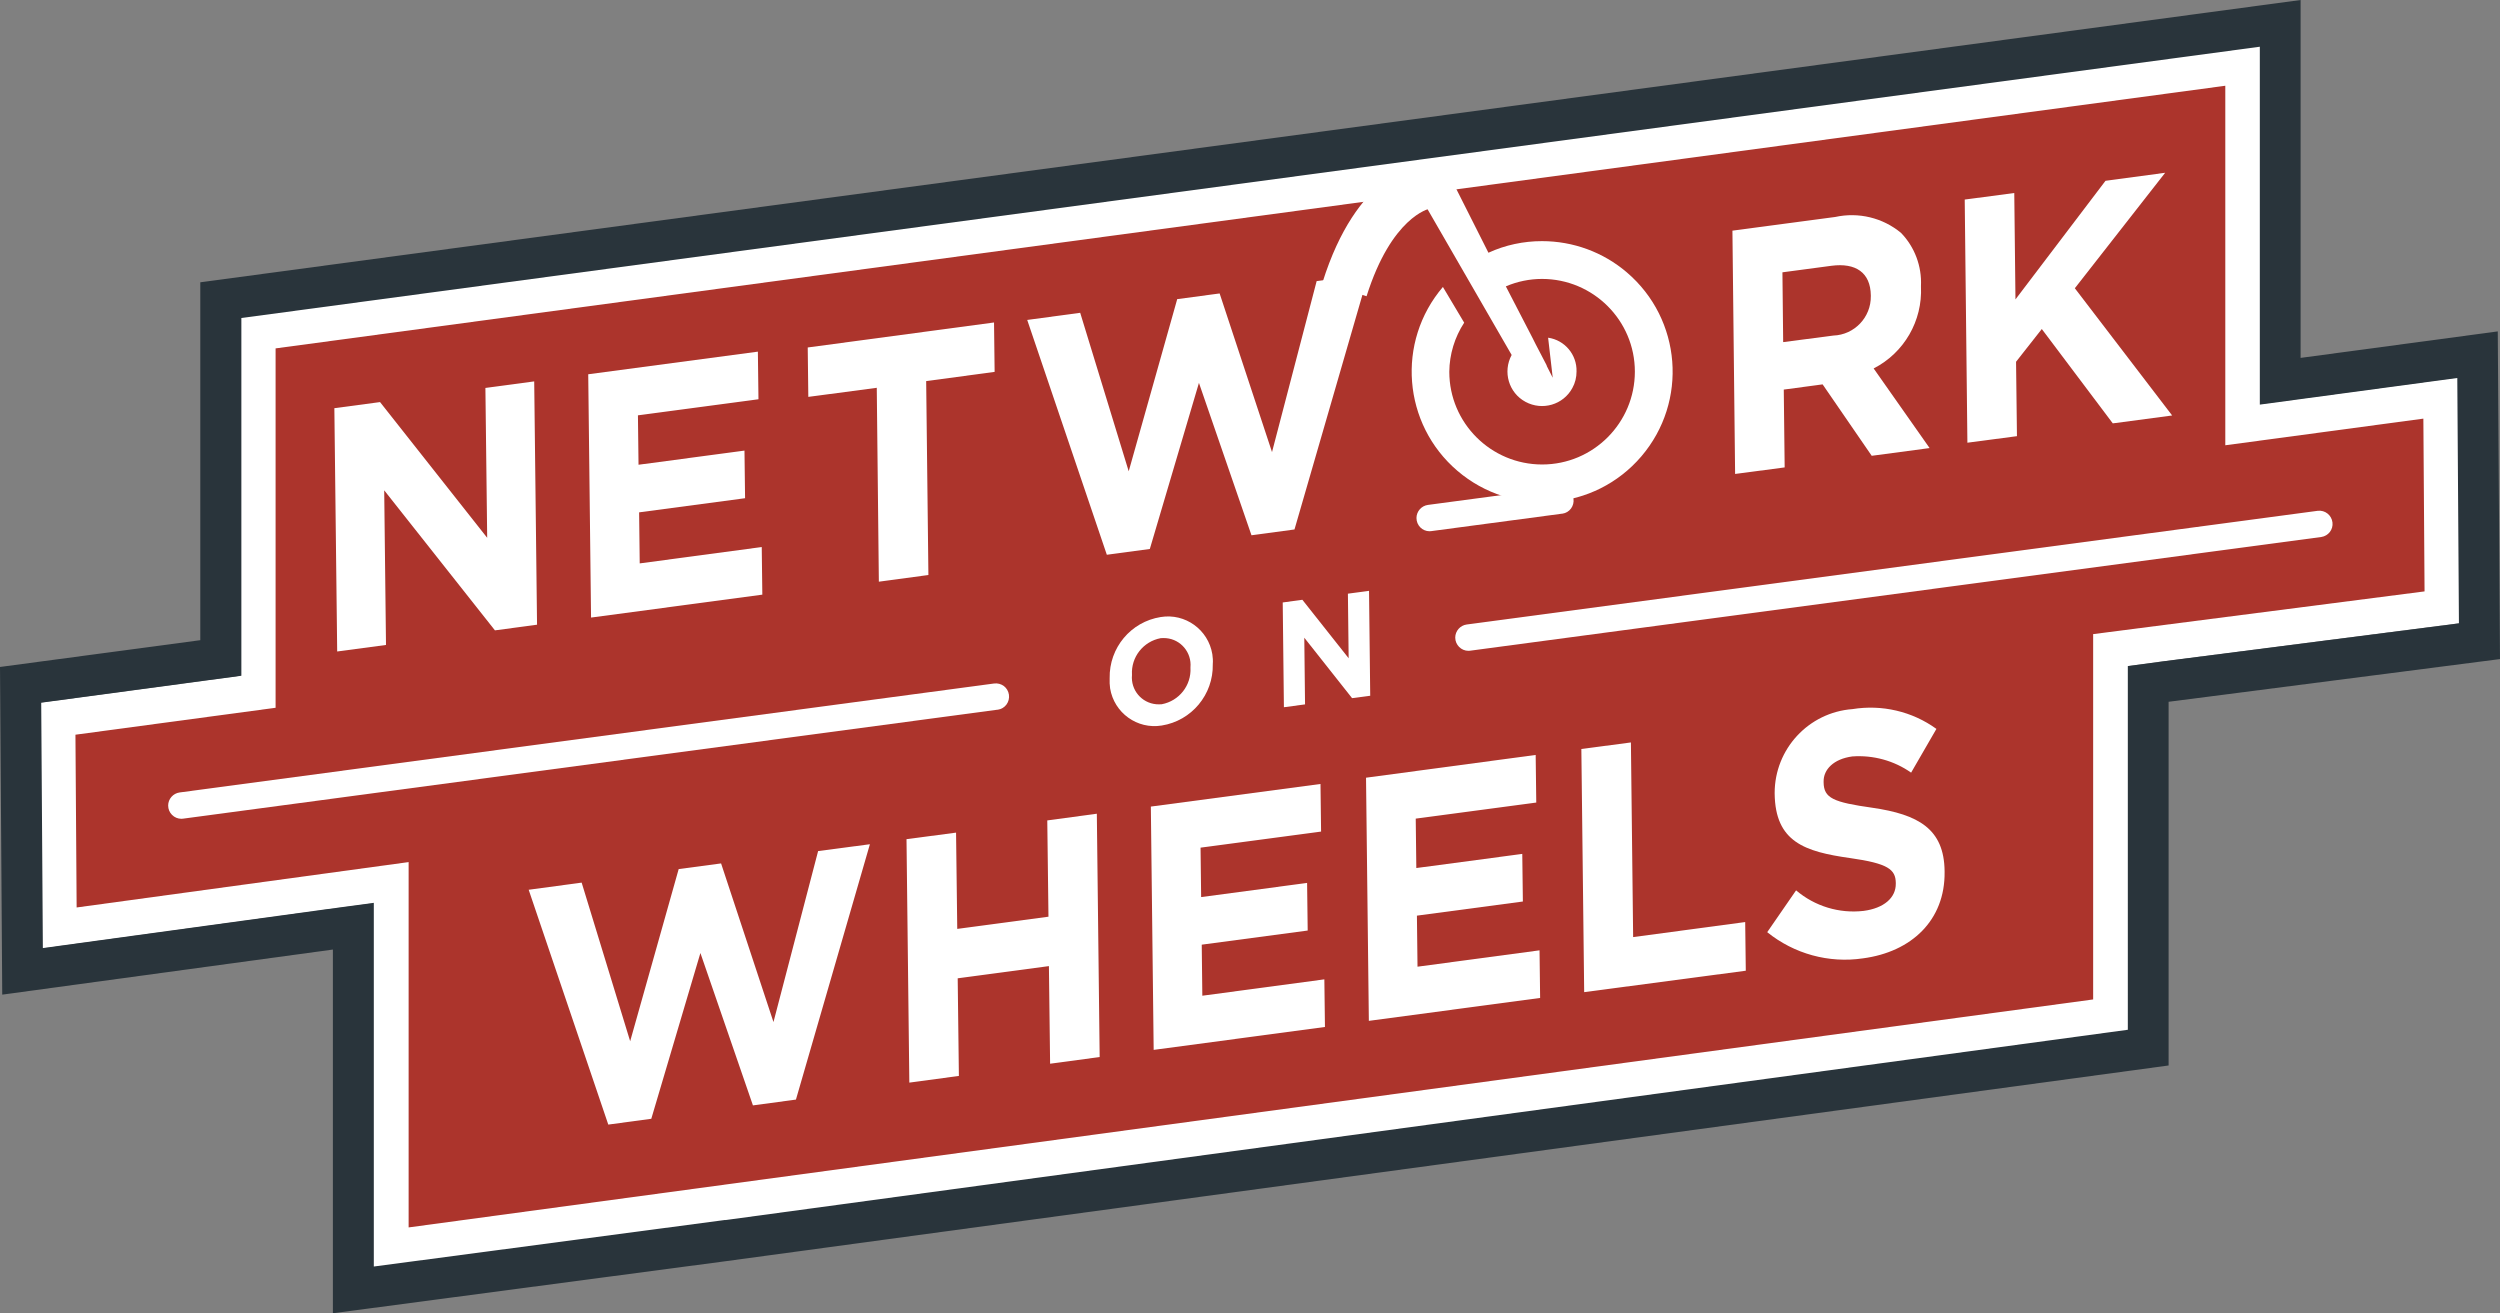
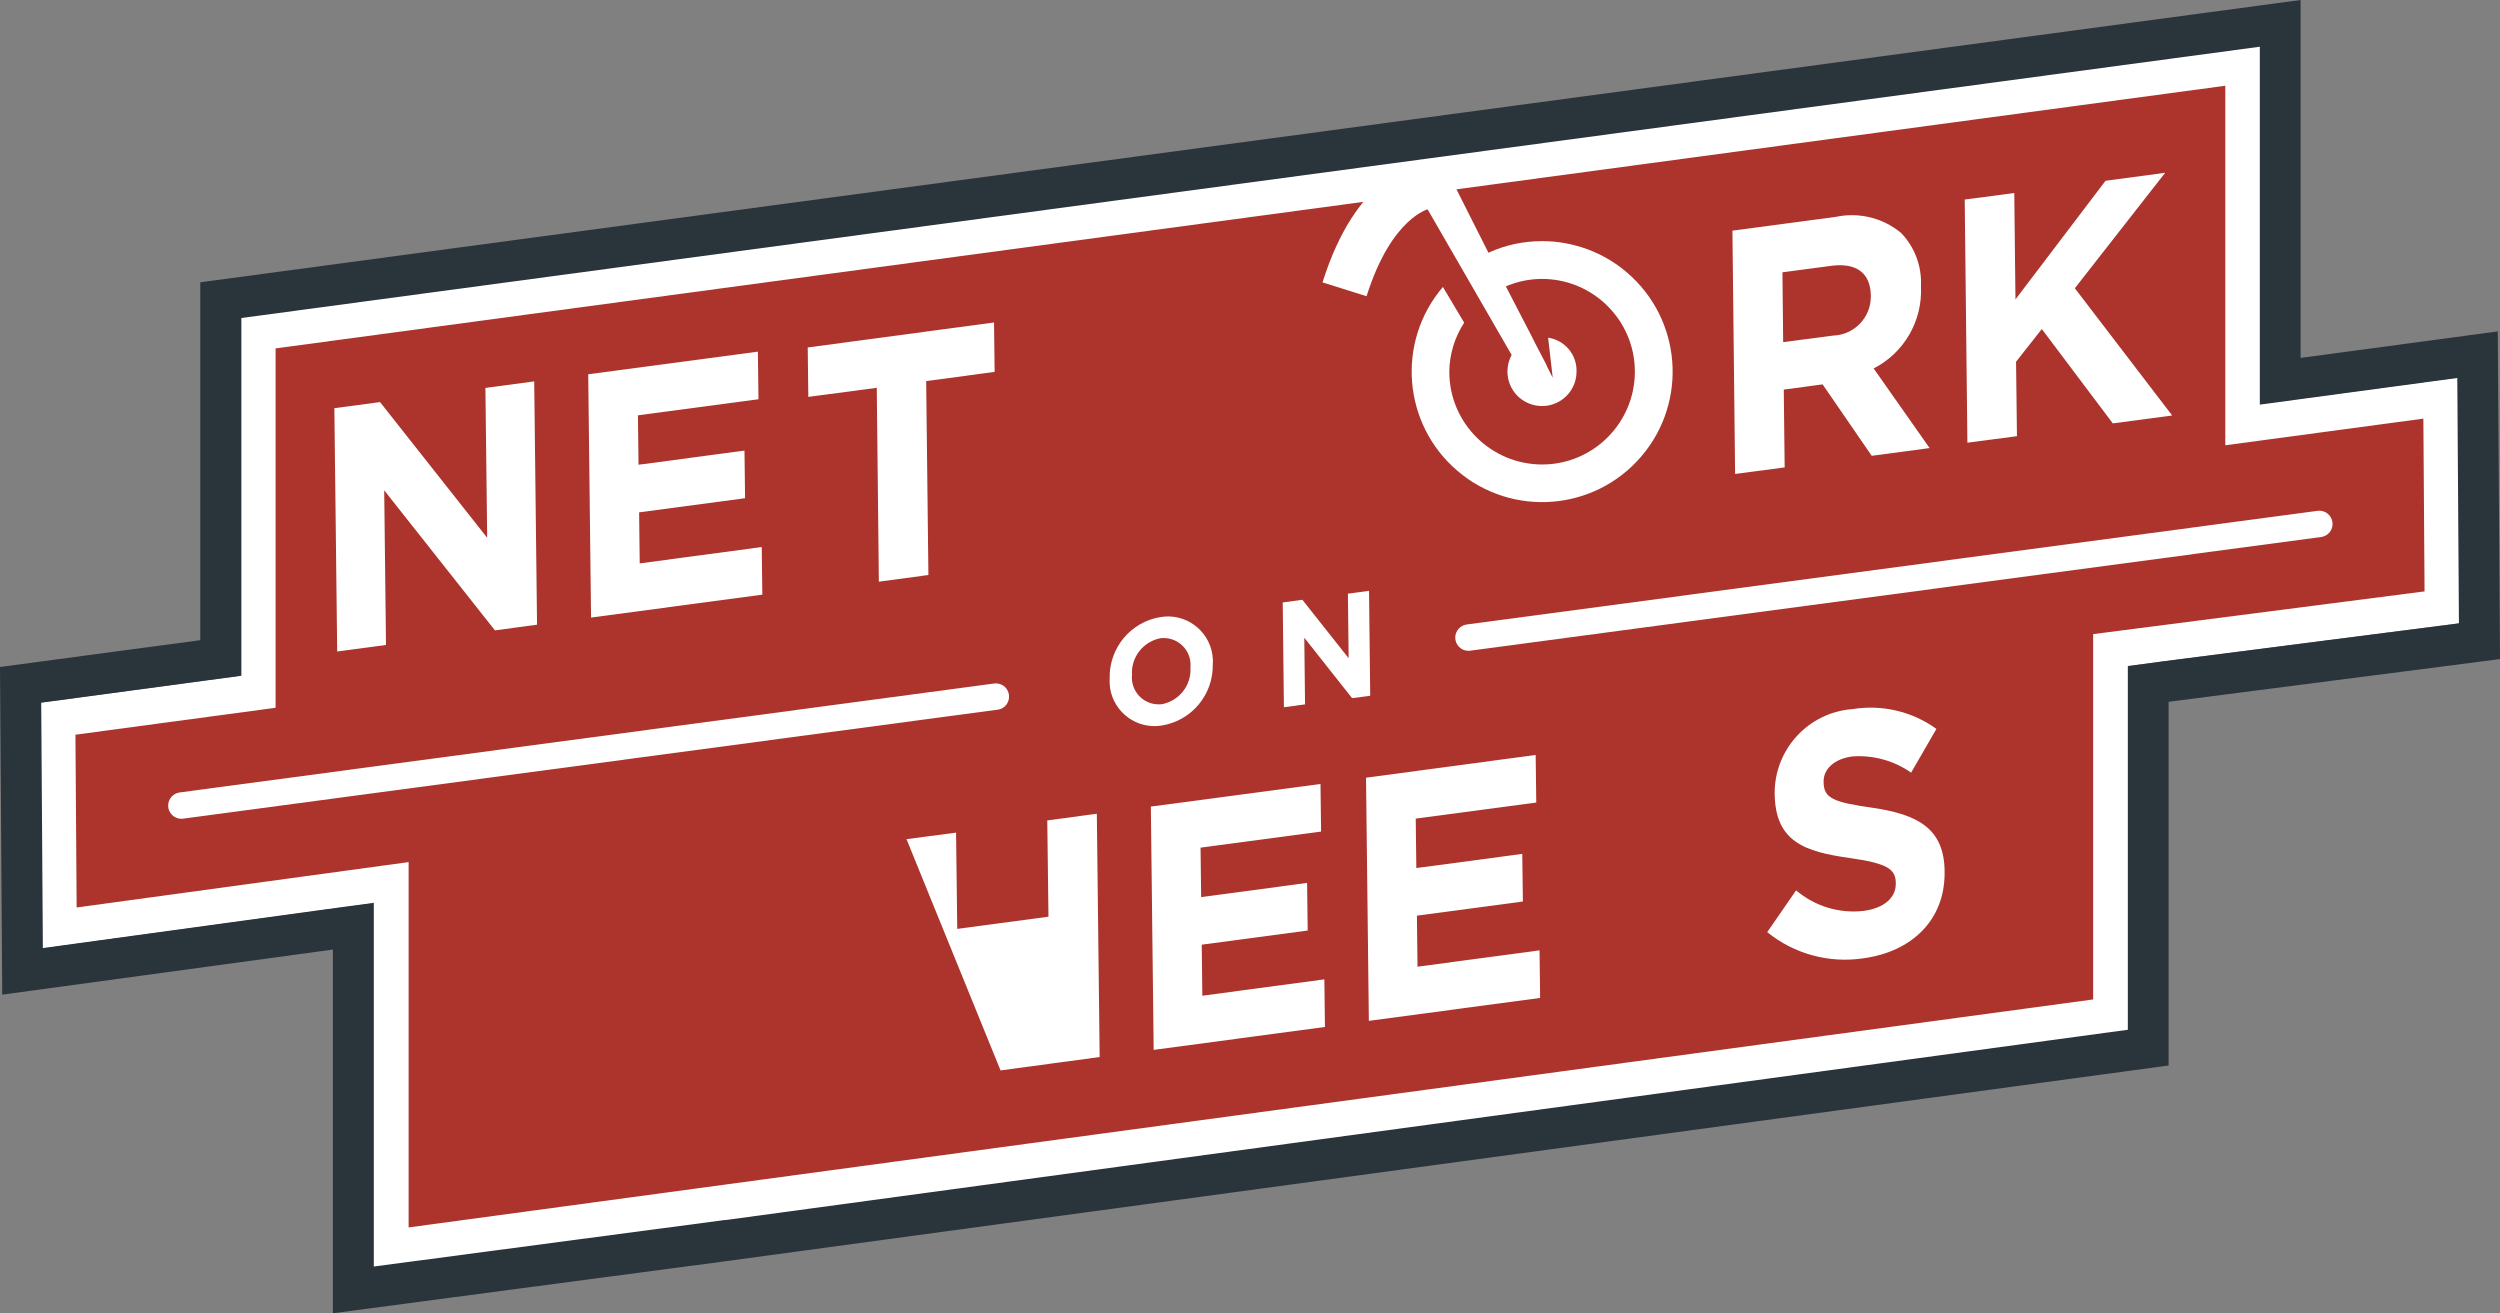
<svg xmlns="http://www.w3.org/2000/svg" version="1.1" id="Layer_1" x="0px" y="0px" viewBox="0 0 168 88.25" style="enable-background:new 0 0 168 88.25;" xml:space="preserve">
  <rect x="0" y="0" width="168" height="88.25" fill="#808080" stroke="none" />
  <g id="Group_1057" transform="translate(-106.423 -36.552)">
    <path id="Path_1249" style="fill:#FFFFFF;" d="M251.85,80.99l-2.38,0.32v24.5l-94.34,12.82v-0.01l-23.64,3.13v-24.5l-3.11,0.42   l-19.15,2.62l-0.11-16.52l11.08-1.49l2.38-0.32v-24.1L258.35,39.6v24.1l3.11-0.42l10.17-1.37l0.11,16.52L251.85,80.99z" />
    <g id="Group_1069" transform="translate(106.423 36.552)">
      <g id="Group_1057-2" transform="translate(5.07 5.762)">
        <path id="Path_1250" style="fill:#AC342C;" d="M157.86,33.98l-0.08-11.61l-13.31,1.79V0L13.45,17.65V41.8L0,43.61l0.08,11.61     l22.31-3.05v24.55l113.2-15.32V36.85L157.86,33.98z" />
      </g>
      <g id="Group_1058" transform="translate(22.469 11.61)">
        <path id="Path_1251" style="fill:#FFFFFF;" d="M0,15.82l3.07-0.41l7.2,9.12l-0.12-10.07l3.28-0.44l0.19,16.35l-2.83,0.38     l-7.44-9.41l0.12,10.39l-3.28,0.44L0,15.82z" />
        <path id="Path_1252" style="fill:#FFFFFF;" d="M17.06,13.54l11.4-1.52l0.04,3.2l-8.1,1.08l0.04,3.32l7.12-0.95l0.04,3.2     l-7.12,0.95l0.04,3.43l8.2-1.1l0.04,3.2l-11.51,1.54L17.06,13.54z" />
        <path id="Path_1253" style="fill:#FFFFFF;" d="M36.45,14.45l-4.6,0.61l-0.04-3.32l12.52-1.68l0.04,3.32L39.77,14l0.15,13.03     l-3.33,0.45L36.45,14.45z" />
-         <path id="Path_1254" style="fill:#FFFFFF;" d="M46.56,9.89l3.56-0.48l3.26,10.65l3.26-11.57l2.85-0.38l3.52,10.66l3-11.49     l3.48-0.47l-4.97,17.16l-2.89,0.39l-3.53-10.24L54.8,25.28l-2.89,0.39L46.56,9.89z" />
        <path id="Path_1255" style="fill:#FFFFFF;" d="M93.95,3.89l6.91-0.92c1.56-0.34,3.19,0.05,4.42,1.07     c0.92,0.95,1.4,2.24,1.34,3.56v0.05c0.11,2.3-1.13,4.45-3.18,5.5l3.76,5.35l-3.89,0.52l-3.3-4.8l-2.61,0.35l0.06,5.23l-3.33,0.44     L93.95,3.89z M100.73,10.94c1.42-0.05,2.54-1.23,2.52-2.65V8.24c-0.02-1.54-1.02-2.2-2.64-1.99l-3.3,0.44l0.05,4.69L100.73,10.94     z" />
        <path id="Path_1256" style="fill:#FFFFFF;" d="M109.56,1.8l3.33-0.44l0.08,7.15l6.05-7.97L123.03,0l-6.07,7.76l6.54,8.55     l-3.99,0.53l-4.77-6.34l-1.73,2.2l0.06,5l-3.33,0.44L109.56,1.8z" />
      </g>
      <g id="Group_1059" transform="translate(35.527 47.572)">
-         <path id="Path_1257" style="fill:#FFFFFF;" d="M0,12.22l3.56-0.48L6.82,22.4l3.26-11.57l2.85-0.38l3.52,10.66l3-11.49l3.48-0.46     l-4.97,17.16l-2.89,0.39l-3.53-10.24L8.24,27.61l-2.89,0.39L0,12.22z" />
-         <path id="Path_1258" style="fill:#FFFFFF;" d="M25.39,8.82l3.33-0.44l0.08,6.47l6.13-0.82l-0.08-6.47l3.33-0.45l0.19,16.35     l-3.33,0.45l-0.08-6.56l-6.13,0.82l0.08,6.56l-3.33,0.45L25.39,8.82z" />
+         <path id="Path_1258" style="fill:#FFFFFF;" d="M25.39,8.82l3.33-0.44l0.08,6.47l6.13-0.82l-0.08-6.47l3.33-0.45l0.19,16.35     l-3.33,0.45l-0.08-6.56l0.08,6.56l-3.33,0.45L25.39,8.82z" />
        <path id="Path_1259" style="fill:#FFFFFF;" d="M41.81,6.63l11.4-1.52l0.04,3.2l-8.1,1.08l0.04,3.32l7.12-0.95l0.04,3.2     l-7.12,0.95l0.04,3.43l8.2-1.1l0.04,3.2l-11.51,1.54L41.81,6.63z" />
        <path id="Path_1260" style="fill:#FFFFFF;" d="M56.27,4.69l11.4-1.53l0.04,3.2l-8.1,1.08l0.04,3.32l7.12-0.95l0.04,3.2     l-7.12,0.95l0.04,3.43l8.2-1.1l0.04,3.2l-11.51,1.54L56.27,4.69z" />
-         <path id="Path_1261" style="fill:#FFFFFF;" d="M70.74,2.76l3.33-0.44l0.15,13.08l7.53-1.01l0.04,3.27L70.93,19.1L70.74,2.76z" />
        <path id="Path_1262" style="fill:#FFFFFF;" d="M83.23,15.07l1.94-2.81c1.26,1.07,2.9,1.57,4.54,1.38     c1.36-0.18,2.17-0.88,2.16-1.83v-0.05c-0.01-0.91-0.53-1.31-3.07-1.67c-3.05-0.43-5.03-1.08-5.07-4.33V5.72     c0-2.96,2.28-5.42,5.23-5.64c1.98-0.32,4.01,0.15,5.64,1.33l-1.7,2.94c-1.15-0.81-2.55-1.19-3.95-1.09     c-1.27,0.17-1.94,0.89-1.93,1.68V5c0.01,1.07,0.66,1.34,3.28,1.71c3.08,0.45,4.82,1.41,4.85,4.26v0.05     c0.04,3.25-2.23,5.38-5.49,5.81C87.37,17.17,85.04,16.53,83.23,15.07z" />
      </g>
      <g id="Group_1060" transform="translate(74.569 39.705)">
        <path id="Path_1263" style="fill:#FFFFFF;" d="M0,5.89V5.87c-0.04-2.04,1.42-3.79,3.43-4.11c1.65-0.27,3.2,0.85,3.47,2.5     C6.93,4.47,6.95,4.7,6.93,4.92v0.02C6.97,6.97,5.51,8.73,3.5,9.05C1.85,9.32,0.3,8.2,0.03,6.55C0,6.33-0.01,6.11,0,5.89z      M5.43,5.16V5.14C5.52,4.15,4.79,3.27,3.8,3.18c-0.12-0.01-0.25-0.01-0.37,0c-1.17,0.22-2,1.27-1.93,2.46v0.02     C1.41,6.66,2.14,7.53,3.13,7.62c0.12,0.01,0.25,0.01,0.37,0C4.67,7.4,5.5,6.35,5.43,5.16L5.43,5.16z" />
        <path id="Path_1264" style="fill:#FFFFFF;" d="M11.63,0.78l1.32-0.18l3.11,3.93l-0.05-4.34L17.43,0l0.08,7.05l-1.22,0.16     l-3.21-4.06l0.05,4.48l-1.42,0.19L11.63,0.78z" />
      </g>
      <g id="Group_1061" transform="translate(97.792 34.316)">
        <path id="Path_1265" style="fill:#FFFFFF;" d="M0.89,9.42C0.4,9.42,0,9.02,0,8.53c0-0.44,0.33-0.82,0.77-0.88l57.19-7.64     c0.49-0.06,0.93,0.29,0.99,0.78c0.06,0.48-0.28,0.91-0.75,0.98L1.01,9.41C0.97,9.42,0.93,9.42,0.89,9.42z" />
      </g>
      <g id="Group_1062" transform="translate(95.187 32.75)">
-         <path id="Path_1266" style="fill:#FFFFFF;" d="M0.88,2.95C0.39,2.95,0,2.55,0,2.06c0-0.44,0.33-0.82,0.77-0.88l8.77-1.17     c0.49-0.07,0.94,0.26,1.01,0.75c0.07,0.49-0.26,0.94-0.75,1.01c-0.01,0-0.02,0-0.03,0L1,2.94C0.96,2.95,0.92,2.95,0.88,2.95z" />
-       </g>
+         </g>
      <g id="Group_1063" transform="translate(11.3 45.933)">
        <path id="Path_1267" style="fill:#FFFFFF;" d="M0.89,9.09C0.4,9.09,0,8.69,0,8.2c0-0.44,0.33-0.82,0.77-0.88l54.72-7.32     c0.49-0.07,0.94,0.26,1.01,0.75c0.07,0.49-0.26,0.94-0.75,1.01c-0.01,0-0.02,0-0.03,0L1.01,9.08C0.97,9.09,0.93,9.09,0.89,9.09z" />
      </g>
      <g id="Group_1064" transform="translate(2.683 3.049)">
        <path id="Path_1268" style="fill:none;" d="M115.25,68.85l-0.01,0.86l25.13-3.5v-24.5l2.38-0.32l19.89-2.55l-0.11-16.52     l-10.17,1.37l-3.11,0.42V0L13.46,18.27v24.1l-2.38,0.32L0,44.18L0.11,60.7l19.15-2.62l3.11-0.42v24.5l23.64-3.13v-0.75     L115.25,68.85z" />
      </g>
      <g id="Group_1065">
        <path id="Path_1269" style="fill:#29343B;" d="M167.85,22.27l-13.25,1.78V0L13.46,18.97v24.05L0,44.82l0.15,22.02l22.22-3.03     v24.44l26.34-3.49l0,0l97.02-13.16V47.16L168,44.29L167.85,22.27z M145.37,44.44l-2.38,0.32V69.2L48.74,81.99v-0.01l-23.62,3.13     V60.67l-3.11,0.42L2.88,63.71L2.77,47.22l11.07-1.49l2.38-0.32V21.37L151.86,3.14v24.05l3.11-0.42l10.16-1.37l0.11,16.49     L145.37,44.44z" />
      </g>
      <g id="Group_1067" transform="translate(94.133 10.754)">
        <g id="Group_1066">
          <path id="Path_1270" style="fill:#FFFFFF;" d="M9.49,5.45c-1.24,0-2.47,0.26-3.6,0.78L2.75,0L0,0.19L7.45,13.1      c-0.61,1.13-0.2,2.54,0.93,3.15c1.13,0.61,2.54,0.2,3.15-0.93c0.19-0.34,0.28-0.72,0.28-1.11c0.03-1.13-0.79-2.11-1.91-2.27      l0.31,2.69L9.8,13.82l0.01-0.01l-0.75-1.44l-0.2-0.4l0,0L7.06,8.49c0.77-0.33,1.6-0.5,2.43-0.5c3.44,0,6.24,2.79,6.24,6.23      s-2.79,6.24-6.23,6.24s-6.24-2.79-6.24-6.23c0,0,0,0,0,0c0.01-1.17,0.36-2.32,1-3.3l-1.43-2.4c-3.14,3.68-2.71,9.21,0.98,12.36      c3.68,3.14,9.21,2.71,12.36-0.98c3.14-3.68,2.71-9.21-0.98-12.36C13.6,6.19,11.58,5.45,9.49,5.45L9.49,5.45z" />
        </g>
      </g>
      <g id="Group_1068" transform="translate(88.873 10.937)">
        <path id="Path_1271" style="fill:#FFFFFF;" d="M2.96,8.97L0,8.04C2.29,0.73,6.32,0.05,6.77,0l0.37,3.09L6.95,1.55l0.24,1.54     C7.16,3.09,4.64,3.64,2.96,8.97z" />
      </g>
    </g>
  </g>
</svg>